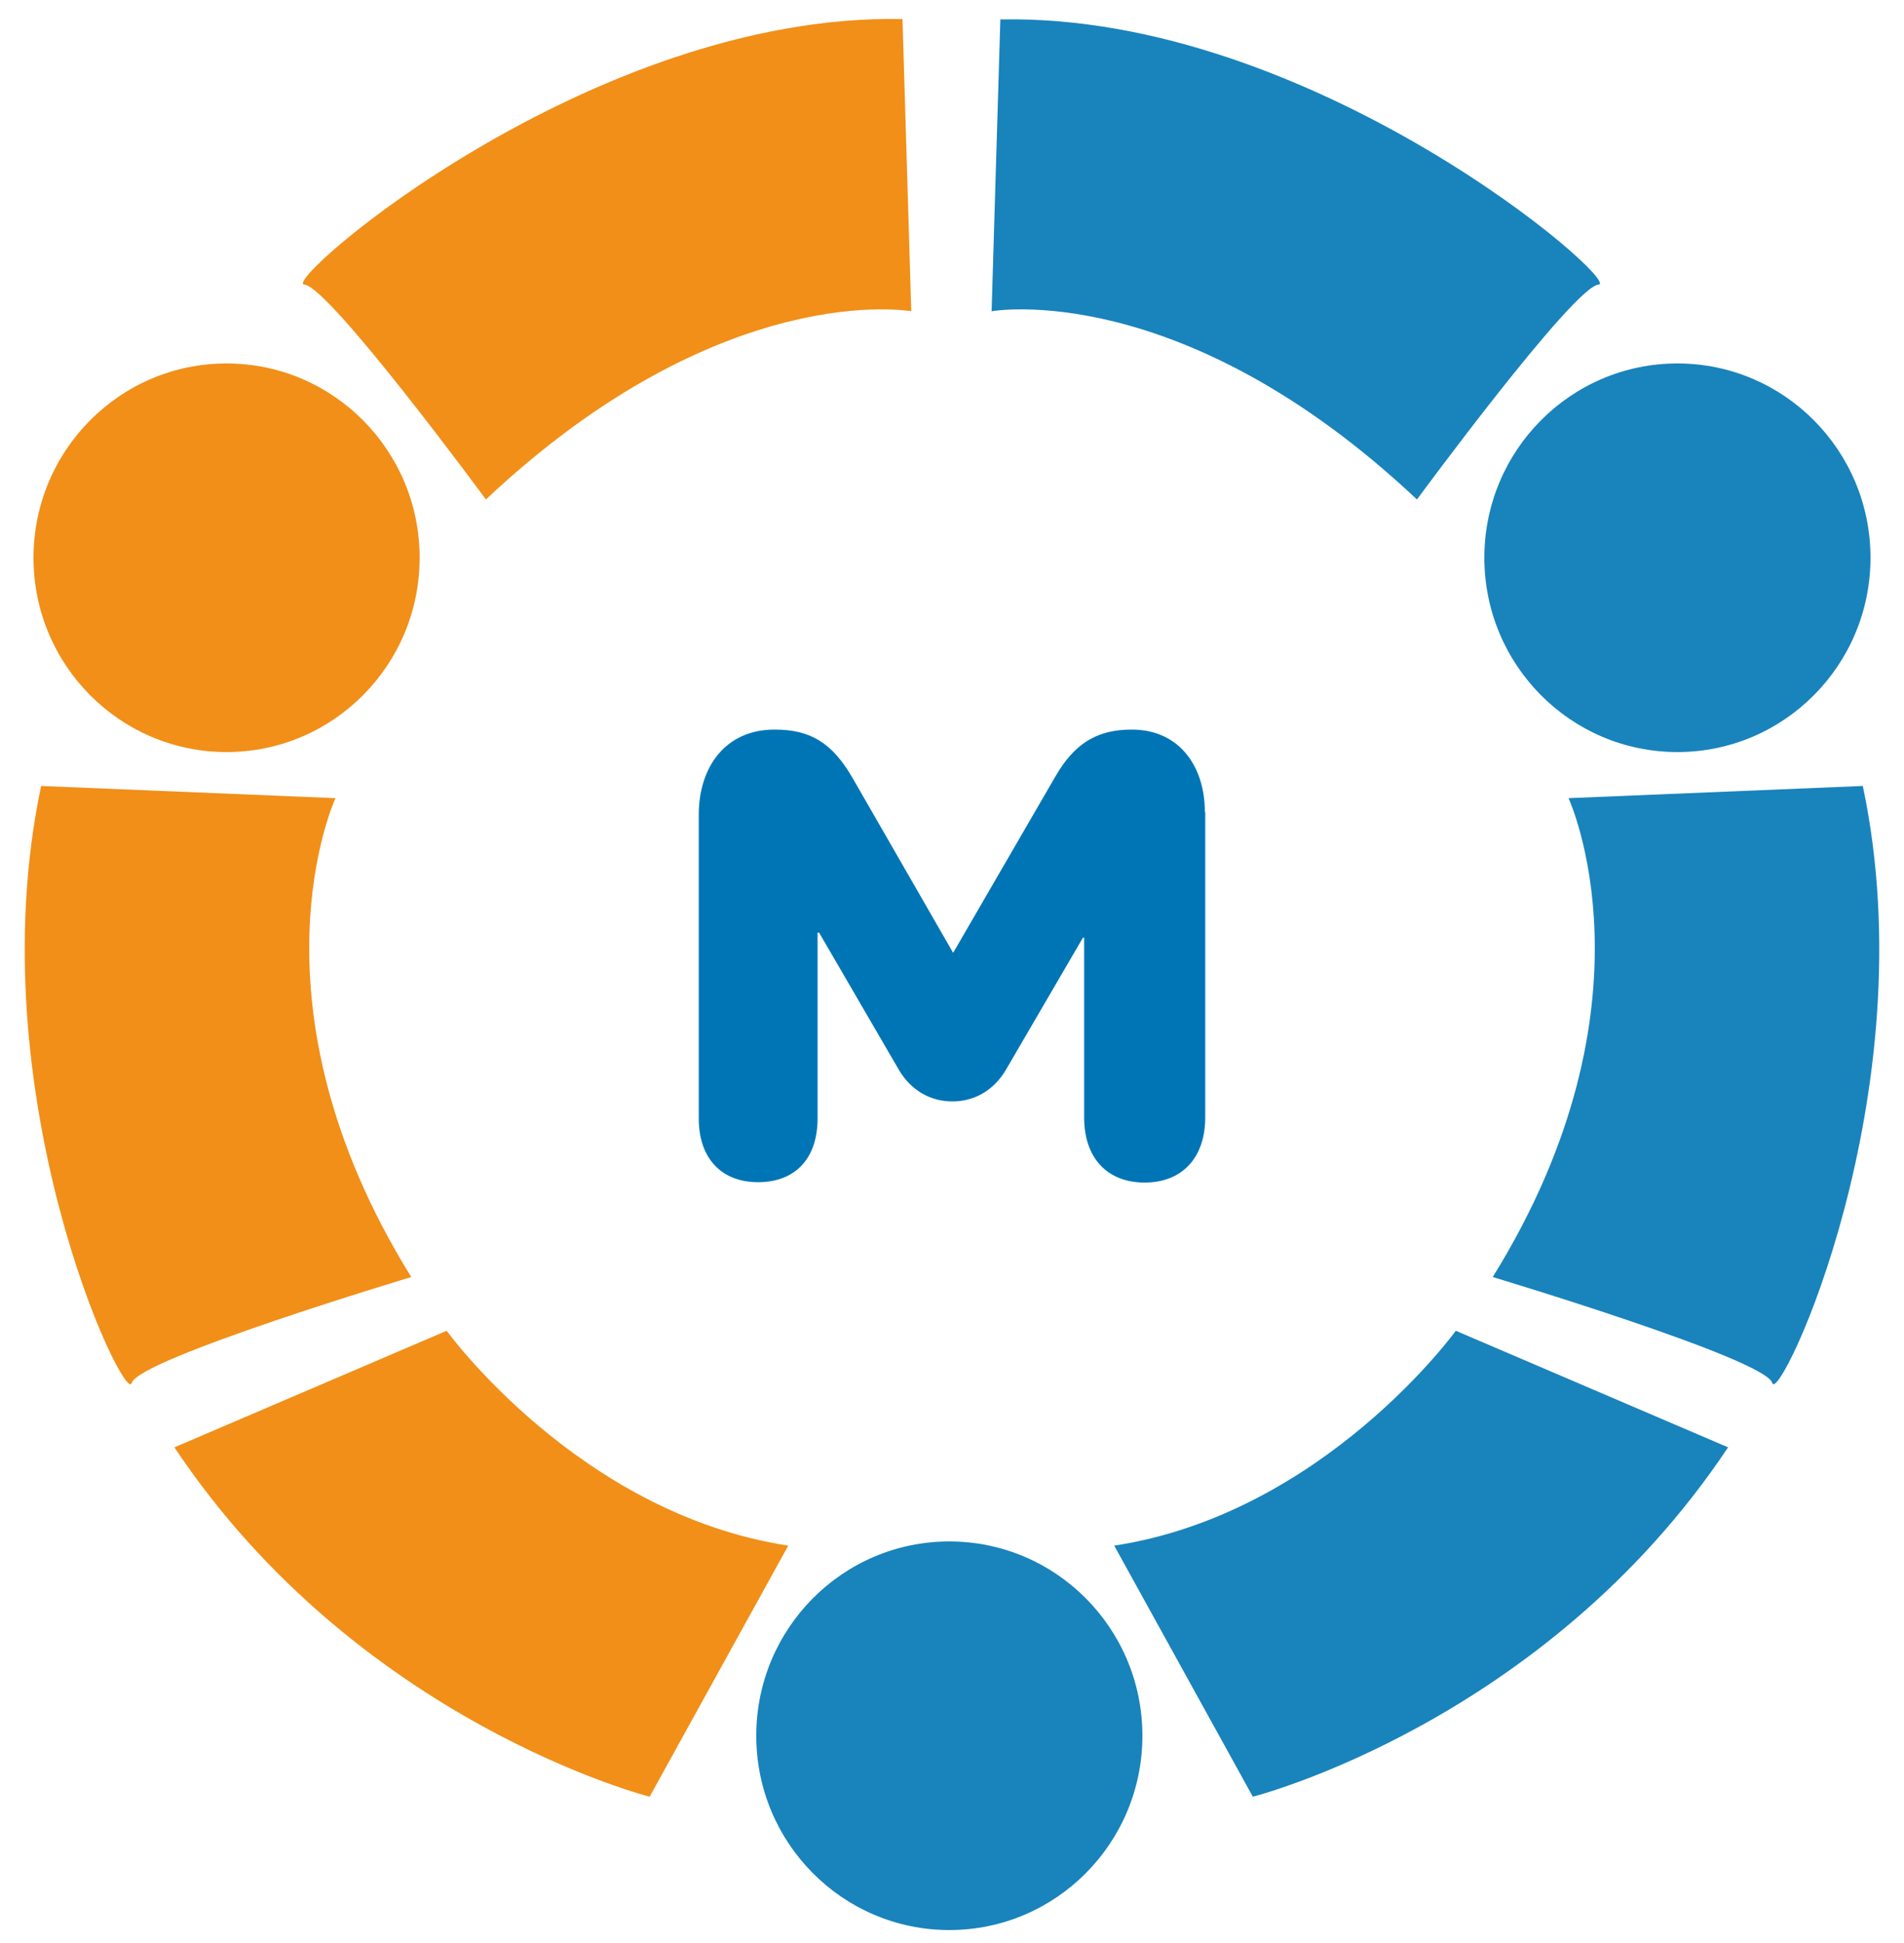
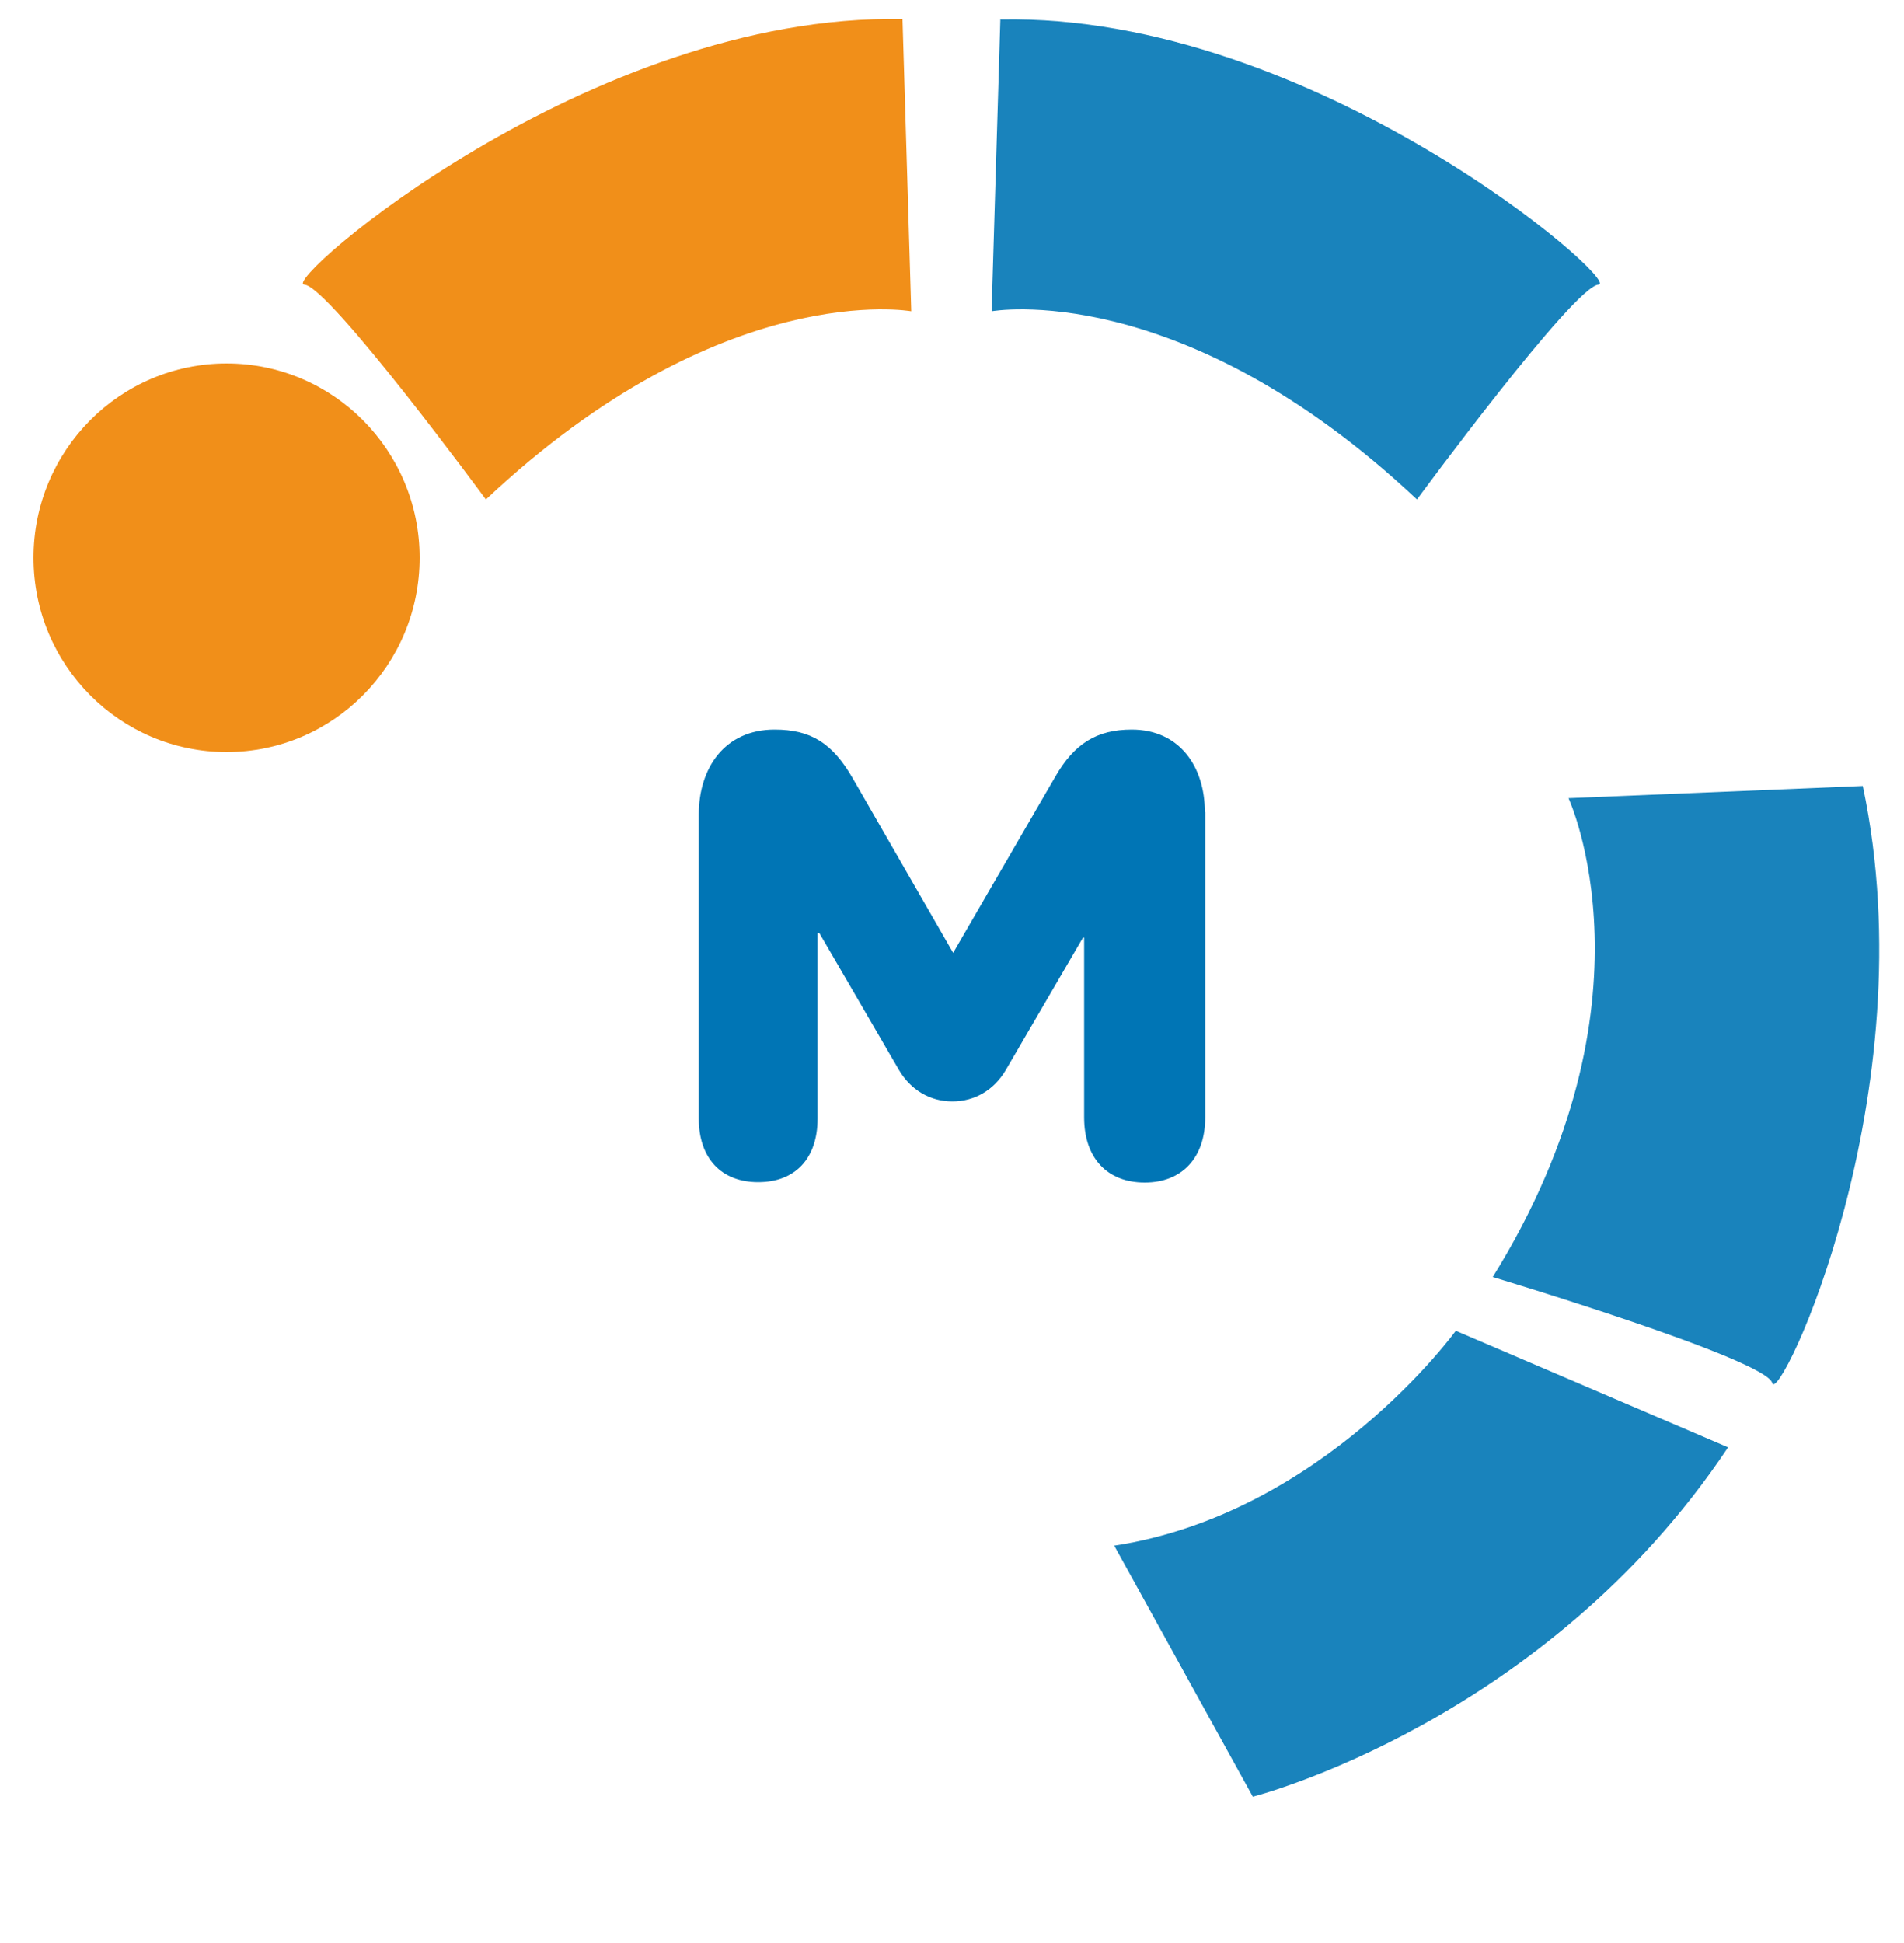
<svg xmlns="http://www.w3.org/2000/svg" id="a" viewBox="0 0 50 51">
  <path d="M31.65,21.31v8.02c0,1.06-.61,1.71-1.59,1.71s-1.59-.64-1.59-1.71v-4.72h-.03l-2.03,3.48c-.31.52-.81.82-1.4.82s-1.09-.3-1.4-.82l-2.1-3.61h-.04v4.88c0,1.05-.59,1.67-1.56,1.67s-1.56-.63-1.56-1.67v-7.98c0-1.22.68-2.23,1.99-2.23.95,0,1.52.35,2.06,1.29l2.63,4.57,2.68-4.62c.5-.87,1.09-1.24,2.01-1.24,1.26,0,1.92.98,1.92,2.16Z" fill="#0075b5" />
-   <path d="M11.73,34.93s3.47,4.8,8.97,5.64l-3.64,6.59s-7.66-1.94-12.48-9.17l7.15-3.06Z" fill="#f18f19" />
-   <ellipse cx="24.93" cy="45.56" rx="5.07" ry="5.1" fill="#1983bc" />
  <ellipse cx="5.95" cy="14.64" rx="5.07" ry="5.1" fill="#f18f19" />
  <path d="M23.7.5l.23,7.67s-4.96-.9-11.17,4.94c0,0-4.12-5.6-4.77-5.64S15.48.34,23.7.5Z" fill="#f18f19" />
-   <path d="M1.08,20.63l7.73.32s-2.49,5.35,1.99,12.57c0,0-7.17,2.15-7.34,2.78S-.63,28.73,1.08,20.63Z" fill="#f18f19" />
-   <ellipse cx="44.05" cy="14.64" rx="5.07" ry="5.1" fill="#1983bc" />
  <path d="M48.92,20.63l-7.73.32s2.49,5.35-1.99,12.57c0,0,7.17,2.15,7.34,2.78.16.63,4.09-7.57,2.38-15.66Z" fill="#1983bc" />
  <path d="M38.23,34.93s-3.47,4.8-8.97,5.64l3.64,6.59s7.66-1.94,12.48-9.17l-7.15-3.06Z" fill="#1983bc" />
  <path d="M26.27.5l-.23,7.67s4.96-.9,11.17,4.94c0,0,4.12-5.6,4.77-5.64.64-.04-7.48-7.12-15.7-6.96Z" fill="#1983bc" />
</svg>